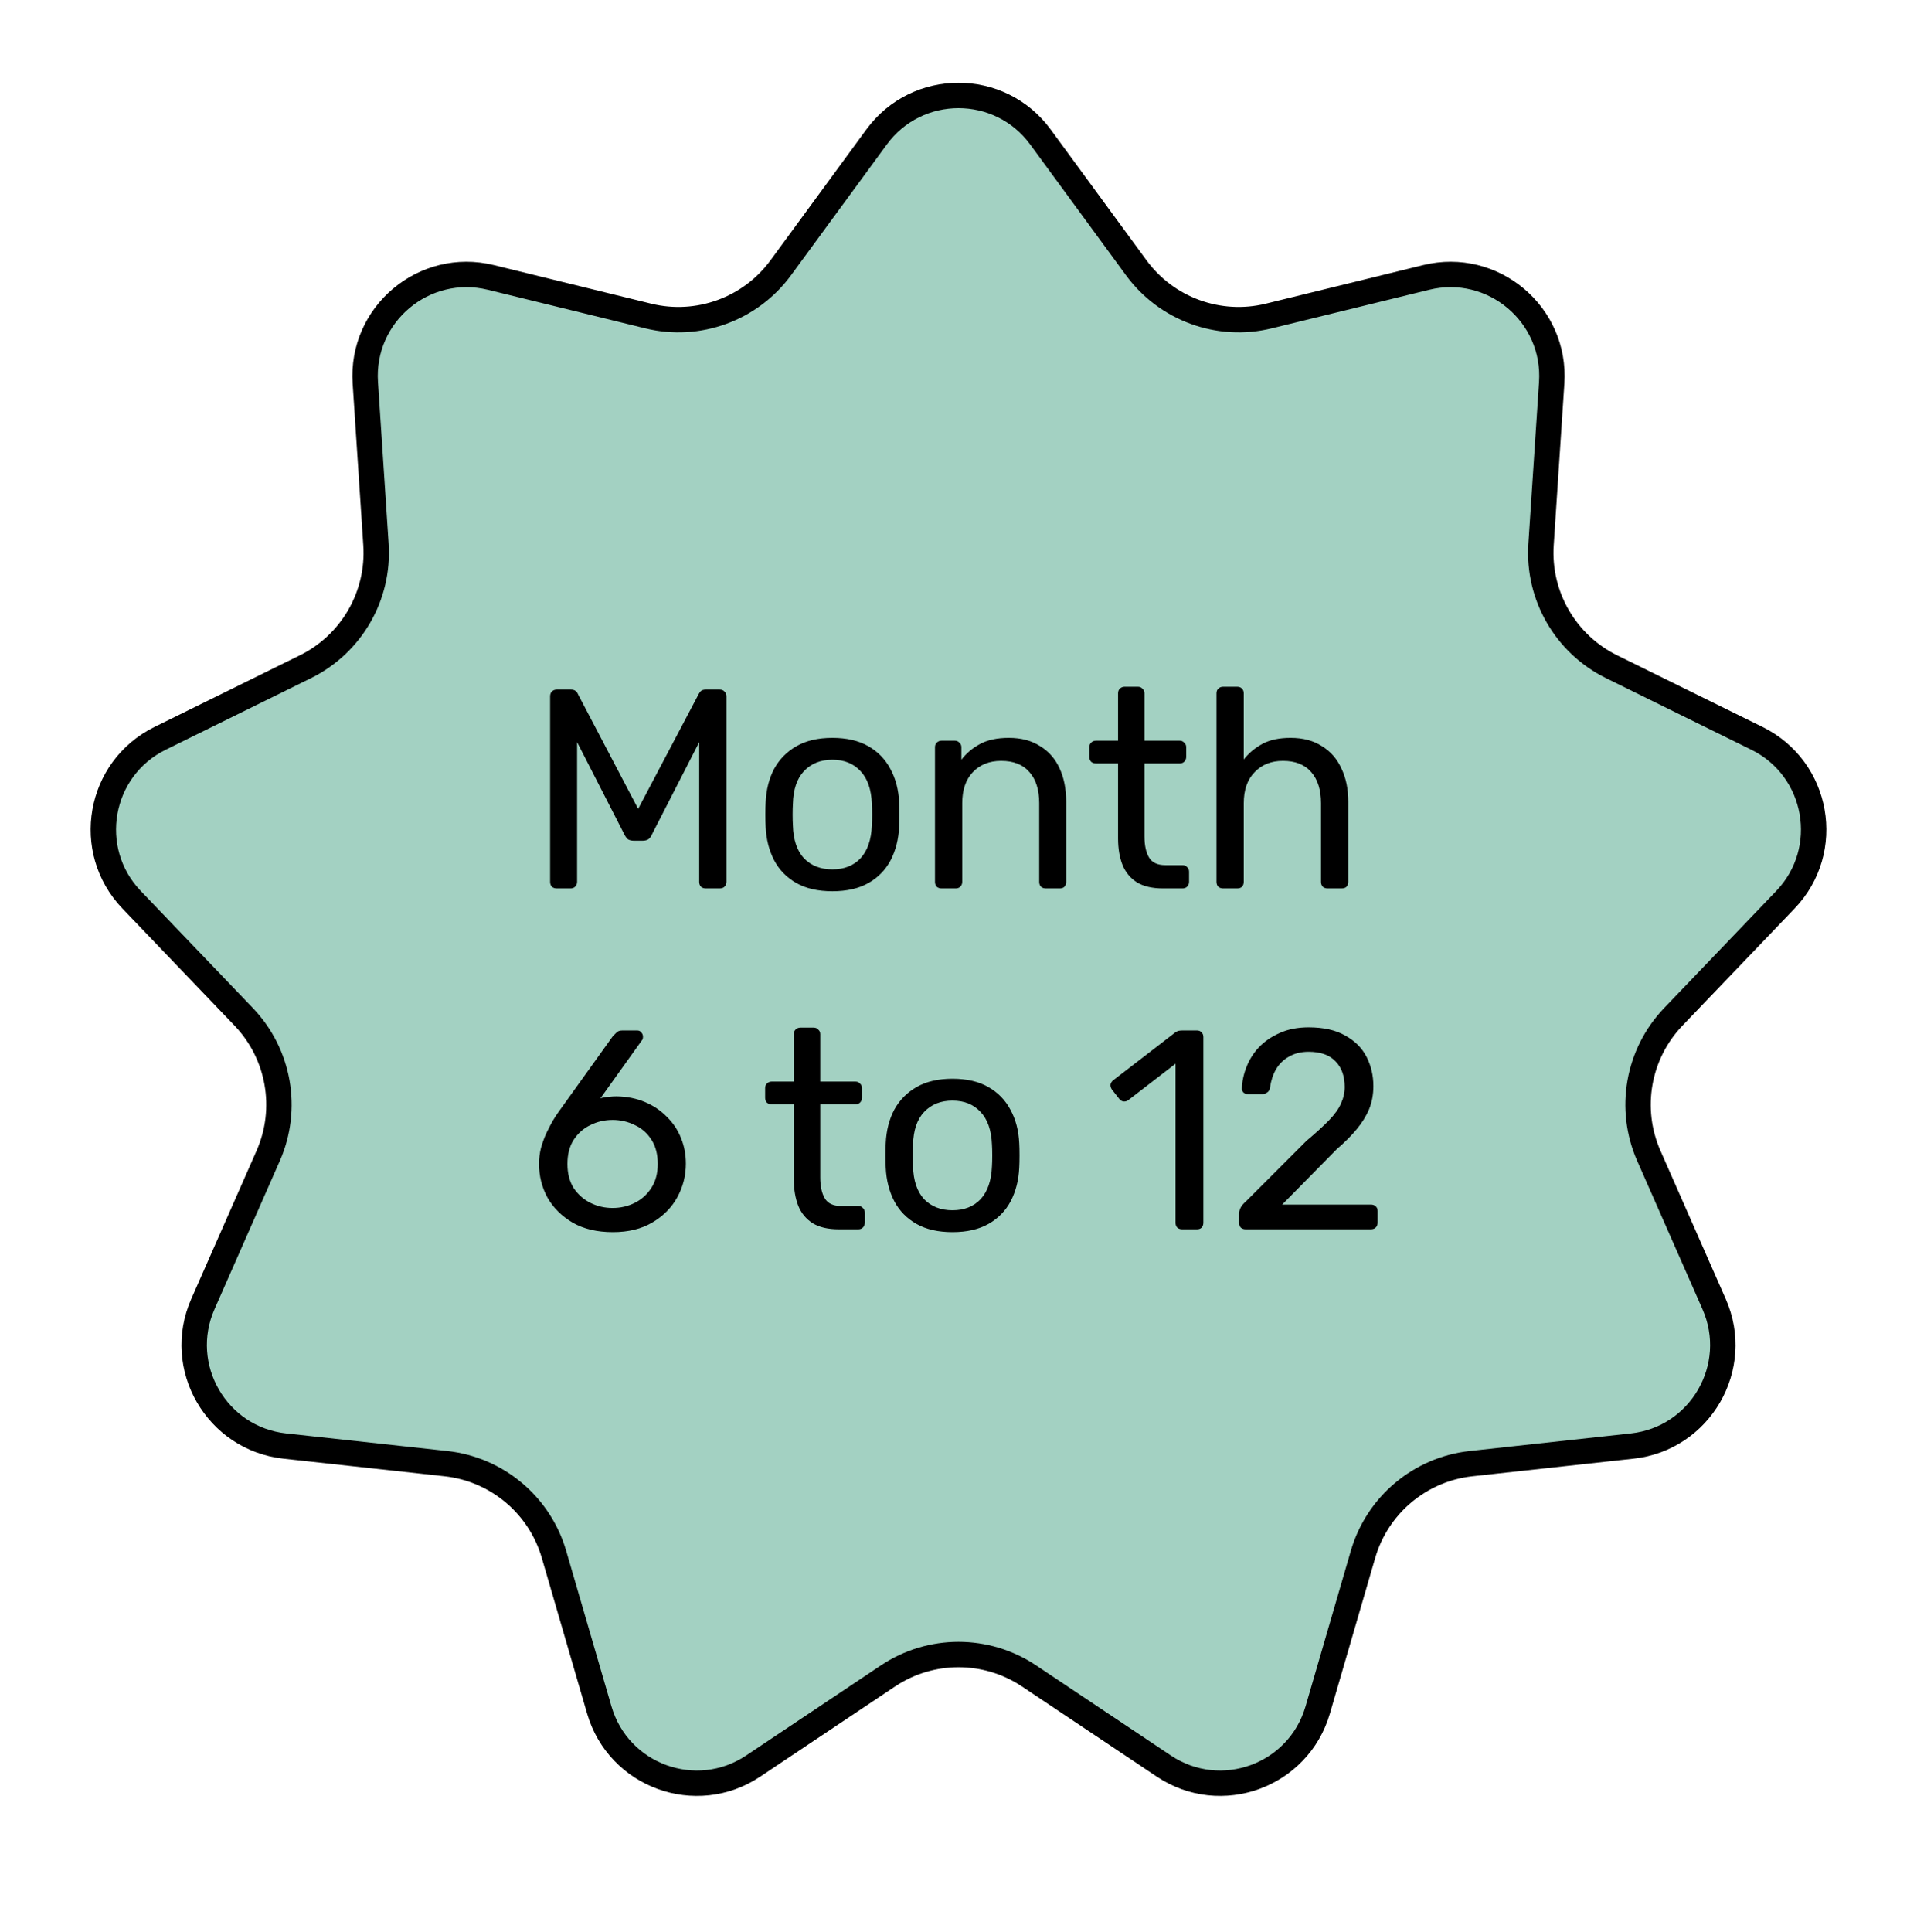
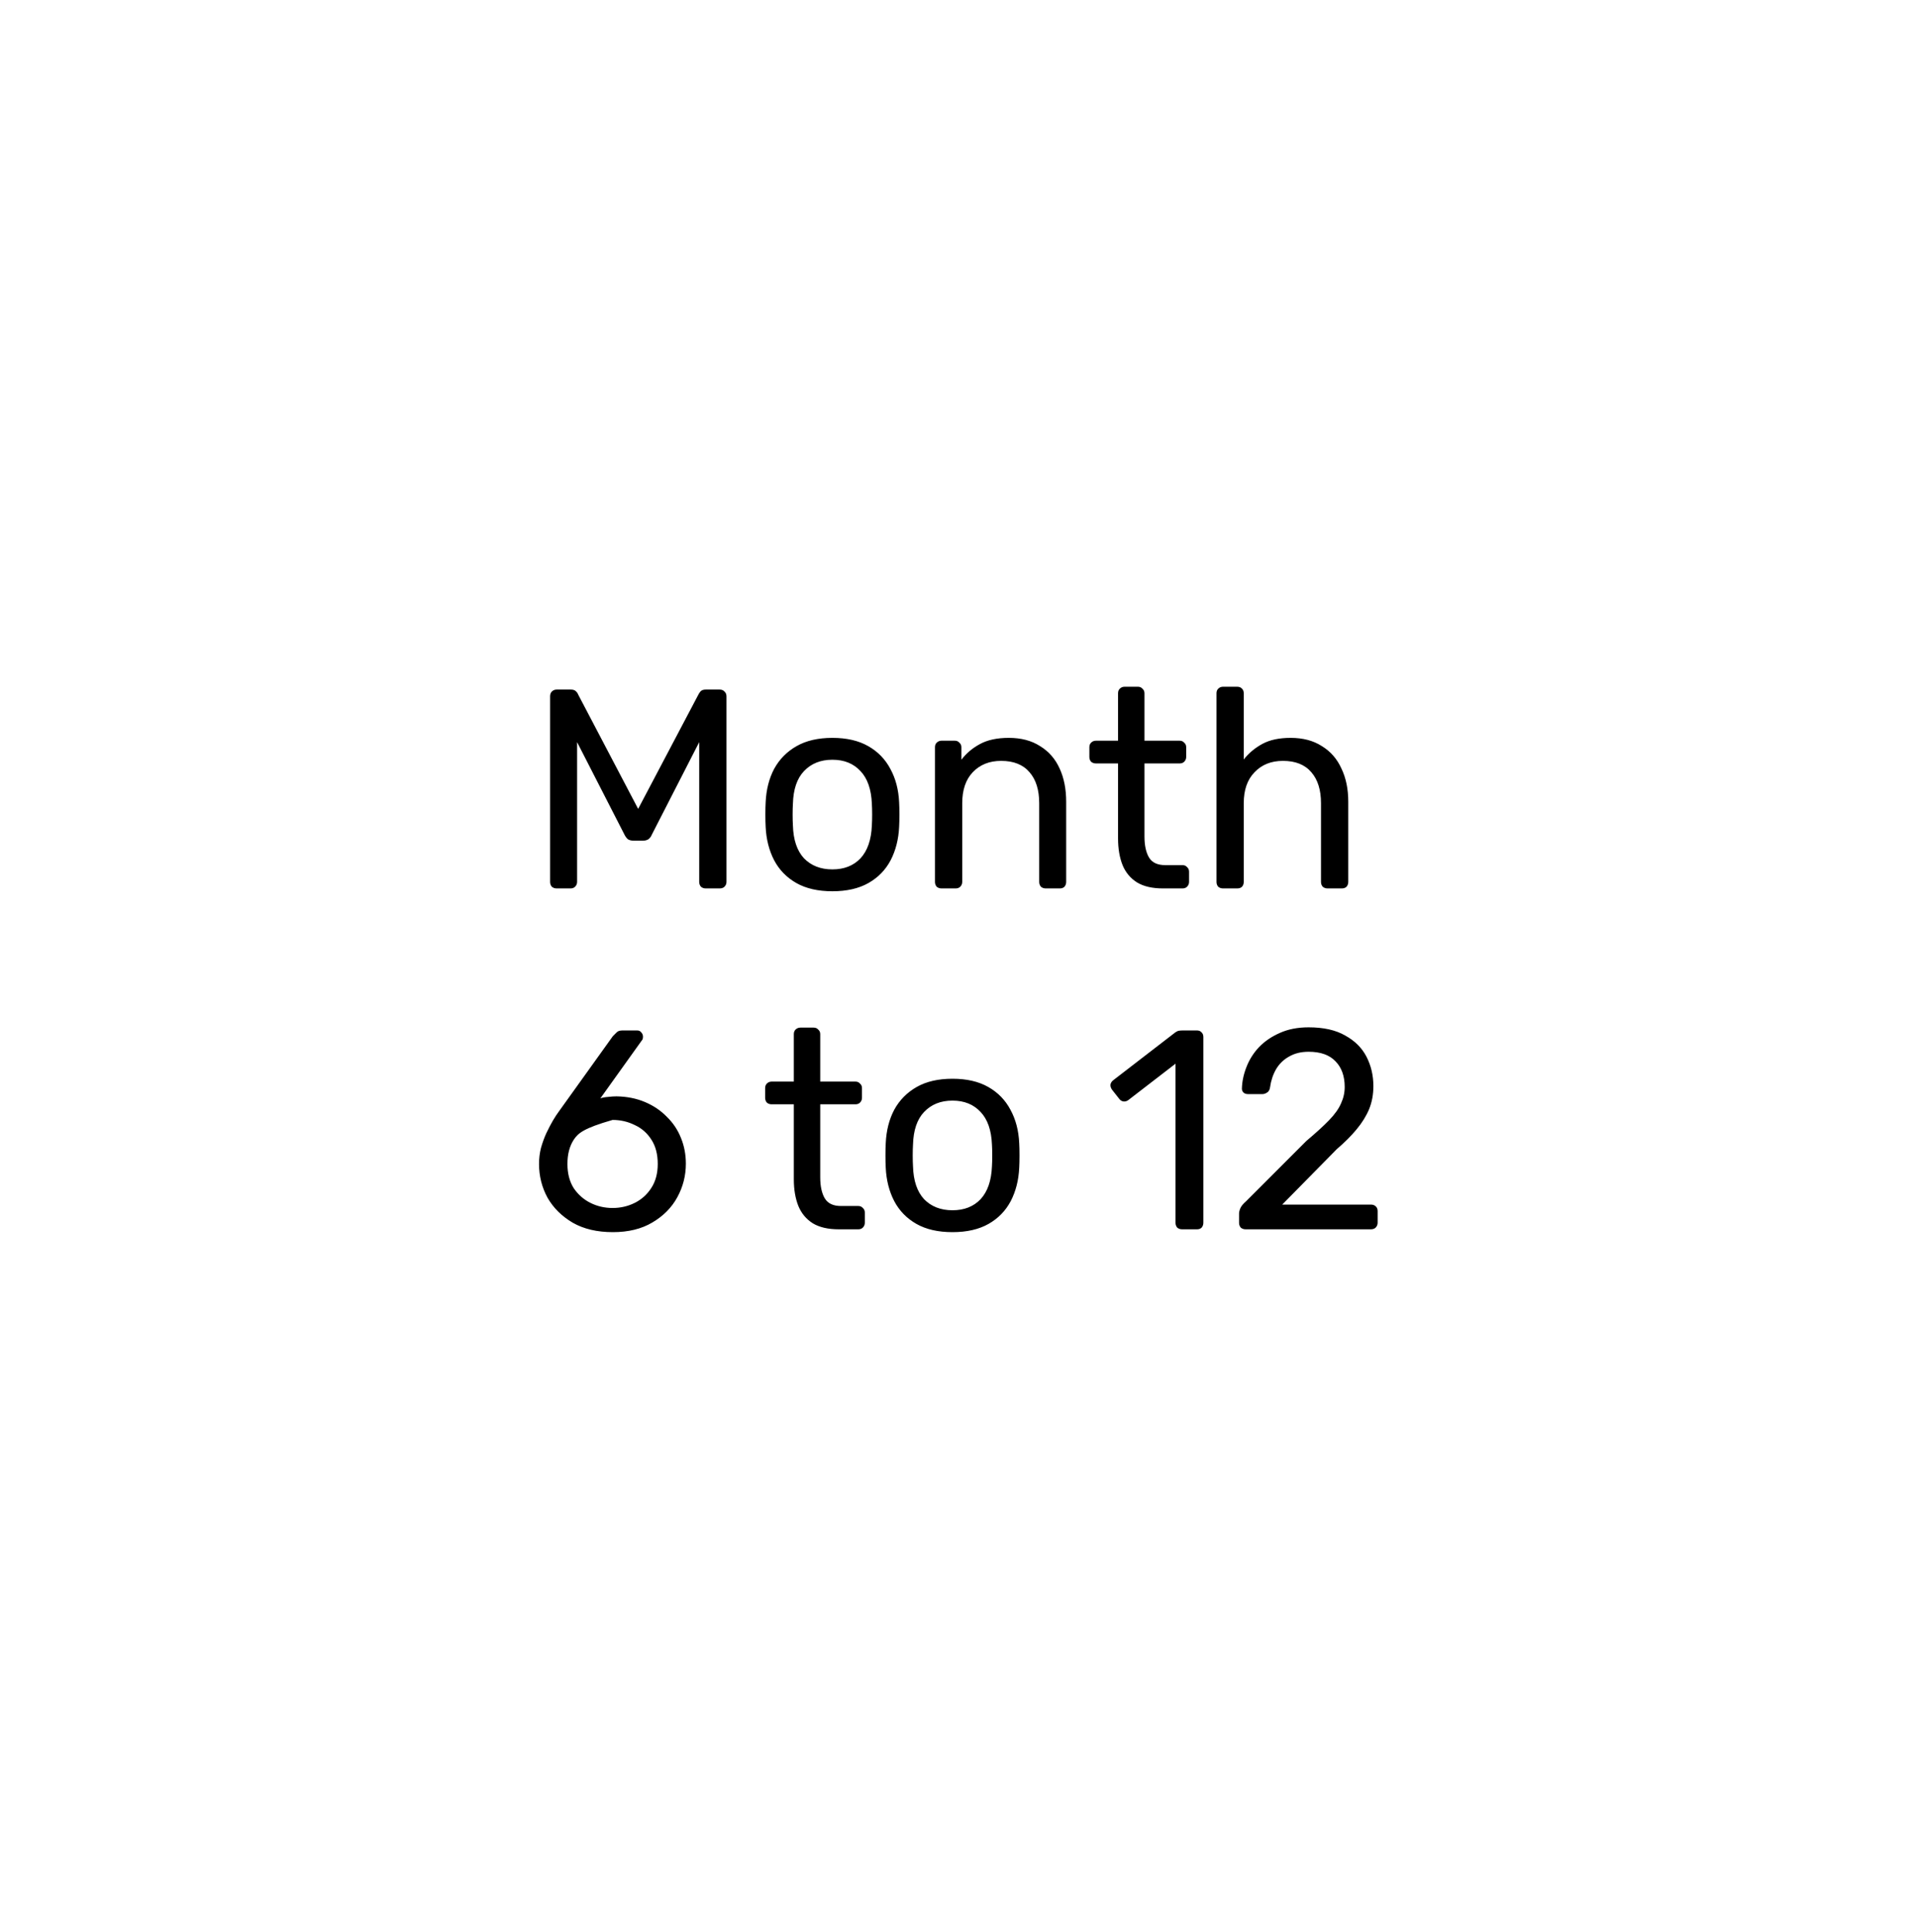
<svg xmlns="http://www.w3.org/2000/svg" width="135" height="136" viewBox="0 0 135 136" fill="none">
-   <path d="M61.731 9.645C64.588 5.745 70.412 5.745 73.269 9.645L80.013 18.849C82.152 21.768 85.839 23.11 89.353 22.249L100.435 19.533C105.131 18.382 109.592 22.125 109.274 26.95L108.524 38.335C108.286 41.946 110.248 45.343 113.494 46.943L123.729 51.986C128.066 54.123 129.077 59.858 125.733 63.349L117.84 71.589C115.337 74.202 114.655 78.066 116.114 81.377L120.712 91.819C122.661 96.244 119.749 101.287 114.943 101.812L103.6 103.051C100.004 103.443 96.998 105.965 95.987 109.439L92.797 120.395C91.446 125.037 85.974 127.029 81.955 124.341L72.469 117.999C69.462 115.988 65.538 115.988 62.531 117.999L53.045 124.341C49.026 127.029 43.554 125.037 42.203 120.395L39.013 109.439C38.002 105.965 34.996 103.443 31.4 103.051L20.057 101.812C15.251 101.287 12.339 96.244 14.287 91.819L18.886 81.377C20.345 78.066 19.663 74.202 17.16 71.589L9.267 63.349C5.923 59.858 6.934 54.123 11.271 51.986L21.506 46.943C24.752 45.343 26.714 41.946 26.476 38.335L25.726 26.95C25.408 22.125 29.869 18.382 34.565 19.533L45.647 22.249C49.161 23.11 52.848 21.768 54.987 18.849L61.731 9.645Z" fill="#A3D1C2" stroke="black" stroke-width="1.788" />
-   <path d="M39.2 62.551C39.067 62.551 38.953 62.511 38.86 62.431C38.78 62.337 38.74 62.224 38.74 62.091V49.031C38.74 48.884 38.78 48.771 38.86 48.691C38.953 48.597 39.067 48.551 39.2 48.551H40.2C40.36 48.551 40.48 48.591 40.56 48.671C40.64 48.751 40.687 48.817 40.7 48.871L44.94 56.951L49.2 48.871C49.227 48.817 49.273 48.751 49.34 48.671C49.42 48.591 49.54 48.551 49.7 48.551H50.68C50.827 48.551 50.94 48.597 51.02 48.691C51.113 48.771 51.16 48.884 51.16 49.031V62.091C51.16 62.224 51.113 62.337 51.02 62.431C50.94 62.511 50.827 62.551 50.68 62.551H49.7C49.567 62.551 49.453 62.511 49.36 62.431C49.28 62.337 49.24 62.224 49.24 62.091V52.251L45.9 58.771C45.847 58.904 45.767 59.011 45.66 59.091C45.553 59.157 45.42 59.191 45.26 59.191H44.64C44.467 59.191 44.327 59.157 44.22 59.091C44.127 59.011 44.047 58.904 43.98 58.771L40.64 52.251V62.091C40.64 62.224 40.593 62.337 40.5 62.431C40.42 62.511 40.313 62.551 40.18 62.551H39.2ZM58.619 62.751C57.606 62.751 56.759 62.557 56.079 62.171C55.399 61.784 54.879 61.251 54.519 60.571C54.159 59.877 53.959 59.091 53.919 58.211C53.906 57.984 53.899 57.697 53.899 57.351C53.899 56.991 53.906 56.704 53.919 56.491C53.959 55.597 54.159 54.811 54.519 54.131C54.892 53.451 55.419 52.917 56.099 52.531C56.779 52.144 57.619 51.951 58.619 51.951C59.619 51.951 60.459 52.144 61.139 52.531C61.819 52.917 62.339 53.451 62.699 54.131C63.072 54.811 63.279 55.597 63.319 56.491C63.332 56.704 63.339 56.991 63.339 57.351C63.339 57.697 63.332 57.984 63.319 58.211C63.279 59.091 63.079 59.877 62.719 60.571C62.359 61.251 61.839 61.784 61.159 62.171C60.479 62.557 59.632 62.751 58.619 62.751ZM58.619 61.211C59.446 61.211 60.106 60.951 60.599 60.431C61.092 59.897 61.359 59.124 61.399 58.111C61.412 57.911 61.419 57.657 61.419 57.351C61.419 57.044 61.412 56.791 61.399 56.591C61.359 55.577 61.092 54.811 60.599 54.291C60.106 53.757 59.446 53.491 58.619 53.491C57.792 53.491 57.126 53.757 56.619 54.291C56.126 54.811 55.866 55.577 55.839 56.591C55.826 56.791 55.819 57.044 55.819 57.351C55.819 57.657 55.826 57.911 55.839 58.111C55.866 59.124 56.126 59.897 56.619 60.431C57.126 60.951 57.792 61.211 58.619 61.211ZM66.303 62.551C66.17 62.551 66.057 62.511 65.963 62.431C65.883 62.337 65.843 62.224 65.843 62.091V52.611C65.843 52.477 65.883 52.371 65.963 52.291C66.057 52.197 66.17 52.151 66.303 52.151H67.243C67.377 52.151 67.483 52.197 67.563 52.291C67.657 52.371 67.703 52.477 67.703 52.611V53.491C68.05 53.037 68.483 52.671 69.003 52.391C69.537 52.097 70.217 51.951 71.043 51.951C71.91 51.951 72.643 52.144 73.243 52.531C73.857 52.904 74.317 53.431 74.623 54.111C74.93 54.777 75.083 55.557 75.083 56.451V62.091C75.083 62.224 75.043 62.337 74.963 62.431C74.883 62.511 74.777 62.551 74.643 62.551H73.643C73.51 62.551 73.397 62.511 73.303 62.431C73.223 62.337 73.183 62.224 73.183 62.091V56.551C73.183 55.617 72.957 54.891 72.503 54.371C72.05 53.837 71.383 53.571 70.503 53.571C69.677 53.571 69.01 53.837 68.503 54.371C68.01 54.891 67.763 55.617 67.763 56.551V62.091C67.763 62.224 67.717 62.337 67.623 62.431C67.543 62.511 67.437 62.551 67.303 62.551H66.303ZM81.895 62.551C81.149 62.551 80.542 62.411 80.076 62.131C79.609 61.837 79.269 61.431 79.055 60.911C78.842 60.377 78.736 59.751 78.736 59.031V53.751H77.175C77.042 53.751 76.929 53.711 76.835 53.631C76.755 53.537 76.716 53.424 76.716 53.291V52.611C76.716 52.477 76.755 52.371 76.835 52.291C76.929 52.197 77.042 52.151 77.175 52.151H78.736V48.811C78.736 48.677 78.775 48.571 78.856 48.491C78.949 48.397 79.062 48.351 79.195 48.351H80.135C80.269 48.351 80.376 48.397 80.456 48.491C80.549 48.571 80.596 48.677 80.596 48.811V52.151H83.076C83.209 52.151 83.316 52.197 83.395 52.291C83.489 52.371 83.535 52.477 83.535 52.611V53.291C83.535 53.424 83.489 53.537 83.395 53.631C83.316 53.711 83.209 53.751 83.076 53.751H80.596V58.891C80.596 59.517 80.702 60.011 80.915 60.371C81.129 60.731 81.509 60.911 82.055 60.911H83.275C83.409 60.911 83.516 60.957 83.596 61.051C83.689 61.131 83.736 61.237 83.736 61.371V62.091C83.736 62.224 83.689 62.337 83.596 62.431C83.516 62.511 83.409 62.551 83.275 62.551H81.895ZM86.128 62.551C85.995 62.551 85.881 62.511 85.788 62.431C85.708 62.337 85.668 62.224 85.668 62.091V48.811C85.668 48.677 85.708 48.571 85.788 48.491C85.881 48.397 85.995 48.351 86.128 48.351H87.128C87.275 48.351 87.388 48.397 87.468 48.491C87.548 48.571 87.588 48.677 87.588 48.811V53.471C87.948 53.017 88.388 52.651 88.908 52.371C89.428 52.091 90.088 51.951 90.888 51.951C91.755 51.951 92.488 52.144 93.088 52.531C93.701 52.904 94.161 53.431 94.468 54.111C94.788 54.777 94.948 55.557 94.948 56.451V62.091C94.948 62.224 94.908 62.337 94.828 62.431C94.748 62.511 94.635 62.551 94.488 62.551H93.488C93.355 62.551 93.241 62.511 93.148 62.431C93.068 62.337 93.028 62.224 93.028 62.091V56.551C93.028 55.617 92.801 54.891 92.348 54.371C91.895 53.837 91.228 53.571 90.348 53.571C89.521 53.571 88.855 53.837 88.348 54.371C87.841 54.891 87.588 55.617 87.588 56.551V62.091C87.588 62.224 87.548 62.337 87.468 62.431C87.388 62.511 87.275 62.551 87.128 62.551H86.128ZM43.16 86.751C42.053 86.751 41.113 86.531 40.34 86.091C39.567 85.637 38.973 85.051 38.56 84.331C38.16 83.597 37.96 82.804 37.96 81.951C37.96 81.551 38.007 81.171 38.1 80.811C38.207 80.437 38.333 80.091 38.48 79.771C38.64 79.437 38.793 79.144 38.94 78.891C39.1 78.624 39.24 78.411 39.36 78.251L43.16 72.951C43.227 72.884 43.307 72.804 43.4 72.711C43.493 72.604 43.633 72.551 43.82 72.551H44.88C45 72.551 45.093 72.597 45.16 72.691C45.24 72.771 45.28 72.871 45.28 72.991C45.28 73.044 45.273 73.097 45.26 73.151C45.247 73.191 45.227 73.224 45.2 73.251L42.28 77.331C42.44 77.277 42.62 77.244 42.82 77.231C43.033 77.204 43.233 77.191 43.42 77.191C44.153 77.204 44.82 77.337 45.42 77.591C46.02 77.844 46.533 78.191 46.96 78.631C47.4 79.057 47.733 79.557 47.96 80.131C48.187 80.691 48.3 81.291 48.3 81.931C48.3 82.771 48.1 83.557 47.7 84.291C47.3 85.024 46.713 85.617 45.94 86.071C45.18 86.524 44.253 86.751 43.16 86.751ZM43.14 85.051C43.7 85.051 44.22 84.931 44.7 84.691C45.18 84.451 45.567 84.104 45.86 83.651C46.167 83.184 46.32 82.617 46.32 81.951C46.32 81.271 46.173 80.704 45.88 80.251C45.587 79.784 45.193 79.437 44.7 79.211C44.22 78.971 43.7 78.851 43.14 78.851C42.58 78.851 42.06 78.971 41.58 79.211C41.1 79.437 40.707 79.784 40.4 80.251C40.107 80.704 39.96 81.271 39.96 81.951C39.96 82.617 40.107 83.184 40.4 83.651C40.707 84.104 41.1 84.451 41.58 84.691C42.06 84.931 42.58 85.051 43.14 85.051ZM59.063 86.551C58.317 86.551 57.71 86.411 57.243 86.131C56.777 85.837 56.437 85.431 56.223 84.911C56.01 84.377 55.903 83.751 55.903 83.031V77.751H54.343C54.21 77.751 54.097 77.711 54.003 77.631C53.923 77.537 53.883 77.424 53.883 77.291V76.611C53.883 76.477 53.923 76.371 54.003 76.291C54.097 76.197 54.21 76.151 54.343 76.151H55.903V72.811C55.903 72.677 55.943 72.571 56.023 72.491C56.117 72.397 56.23 72.351 56.363 72.351H57.303C57.437 72.351 57.543 72.397 57.623 72.491C57.717 72.571 57.763 72.677 57.763 72.811V76.151H60.243C60.377 76.151 60.483 76.197 60.563 76.291C60.657 76.371 60.703 76.477 60.703 76.611V77.291C60.703 77.424 60.657 77.537 60.563 77.631C60.483 77.711 60.377 77.751 60.243 77.751H57.763V82.891C57.763 83.517 57.87 84.011 58.083 84.371C58.297 84.731 58.677 84.911 59.223 84.911H60.443C60.577 84.911 60.683 84.957 60.763 85.051C60.857 85.131 60.903 85.237 60.903 85.371V86.091C60.903 86.224 60.857 86.337 60.763 86.431C60.683 86.511 60.577 86.551 60.443 86.551H59.063ZM67.076 86.751C66.063 86.751 65.216 86.557 64.536 86.171C63.856 85.784 63.336 85.251 62.976 84.571C62.616 83.877 62.416 83.091 62.376 82.211C62.363 81.984 62.356 81.697 62.356 81.351C62.356 80.991 62.363 80.704 62.376 80.491C62.416 79.597 62.616 78.811 62.976 78.131C63.349 77.451 63.876 76.917 64.556 76.531C65.236 76.144 66.076 75.951 67.076 75.951C68.076 75.951 68.916 76.144 69.596 76.531C70.276 76.917 70.796 77.451 71.156 78.131C71.529 78.811 71.736 79.597 71.776 80.491C71.789 80.704 71.796 80.991 71.796 81.351C71.796 81.697 71.789 81.984 71.776 82.211C71.736 83.091 71.536 83.877 71.176 84.571C70.816 85.251 70.296 85.784 69.616 86.171C68.936 86.557 68.089 86.751 67.076 86.751ZM67.076 85.211C67.903 85.211 68.563 84.951 69.056 84.431C69.549 83.897 69.816 83.124 69.856 82.111C69.869 81.911 69.876 81.657 69.876 81.351C69.876 81.044 69.869 80.791 69.856 80.591C69.816 79.577 69.549 78.811 69.056 78.291C68.563 77.757 67.903 77.491 67.076 77.491C66.249 77.491 65.583 77.757 65.076 78.291C64.583 78.811 64.323 79.577 64.296 80.591C64.283 80.791 64.276 81.044 64.276 81.351C64.276 81.657 64.283 81.911 64.296 82.111C64.323 83.124 64.583 83.897 65.076 84.431C65.583 84.951 66.249 85.211 67.076 85.211ZM83.243 86.551C83.109 86.551 82.996 86.511 82.903 86.431C82.823 86.337 82.783 86.224 82.783 86.091V74.891L79.463 77.451C79.356 77.531 79.243 77.564 79.123 77.551C79.003 77.537 78.903 77.477 78.823 77.371L78.303 76.711C78.223 76.591 78.189 76.471 78.203 76.351C78.229 76.231 78.296 76.131 78.403 76.051L82.763 72.691C82.856 72.624 82.943 72.584 83.023 72.571C83.103 72.557 83.189 72.551 83.283 72.551H84.303C84.436 72.551 84.543 72.597 84.623 72.691C84.703 72.771 84.743 72.877 84.743 73.011V86.091C84.743 86.224 84.703 86.337 84.623 86.431C84.543 86.511 84.436 86.551 84.303 86.551H83.243ZM87.717 86.551C87.584 86.551 87.471 86.511 87.377 86.431C87.297 86.337 87.257 86.224 87.257 86.091V85.451C87.257 85.331 87.291 85.197 87.357 85.051C87.424 84.904 87.557 84.744 87.757 84.571L91.997 80.331C92.677 79.757 93.211 79.271 93.597 78.871C93.997 78.457 94.277 78.064 94.437 77.691C94.611 77.317 94.697 76.931 94.697 76.531C94.697 75.771 94.484 75.171 94.057 74.731C93.631 74.277 92.997 74.051 92.157 74.051C91.624 74.051 91.164 74.164 90.777 74.391C90.391 74.604 90.084 74.904 89.857 75.291C89.644 75.664 89.504 76.091 89.437 76.571C89.411 76.744 89.337 76.864 89.217 76.931C89.111 76.997 89.011 77.031 88.917 77.031H87.877C87.757 77.031 87.657 76.997 87.577 76.931C87.497 76.851 87.457 76.757 87.457 76.651C87.471 76.144 87.577 75.637 87.777 75.131C87.977 74.611 88.271 74.144 88.657 73.731C89.057 73.317 89.544 72.984 90.117 72.731C90.704 72.464 91.384 72.331 92.157 72.331C93.211 72.331 94.071 72.524 94.737 72.911C95.417 73.284 95.917 73.784 96.237 74.411C96.557 75.037 96.717 75.724 96.717 76.471C96.717 77.057 96.617 77.597 96.417 78.091C96.217 78.571 95.924 79.044 95.537 79.511C95.164 79.964 94.697 80.431 94.137 80.911L90.297 84.811H96.537C96.684 84.811 96.797 84.851 96.877 84.931C96.971 85.011 97.017 85.124 97.017 85.271V86.091C97.017 86.224 96.971 86.337 96.877 86.431C96.797 86.511 96.684 86.551 96.537 86.551H87.717Z" fill="black" />
+   <path d="M39.2 62.551C39.067 62.551 38.953 62.511 38.86 62.431C38.78 62.337 38.74 62.224 38.74 62.091V49.031C38.74 48.884 38.78 48.771 38.86 48.691C38.953 48.597 39.067 48.551 39.2 48.551H40.2C40.36 48.551 40.48 48.591 40.56 48.671C40.64 48.751 40.687 48.817 40.7 48.871L44.94 56.951L49.2 48.871C49.227 48.817 49.273 48.751 49.34 48.671C49.42 48.591 49.54 48.551 49.7 48.551H50.68C50.827 48.551 50.94 48.597 51.02 48.691C51.113 48.771 51.16 48.884 51.16 49.031V62.091C51.16 62.224 51.113 62.337 51.02 62.431C50.94 62.511 50.827 62.551 50.68 62.551H49.7C49.567 62.551 49.453 62.511 49.36 62.431C49.28 62.337 49.24 62.224 49.24 62.091V52.251L45.9 58.771C45.847 58.904 45.767 59.011 45.66 59.091C45.553 59.157 45.42 59.191 45.26 59.191H44.64C44.467 59.191 44.327 59.157 44.22 59.091C44.127 59.011 44.047 58.904 43.98 58.771L40.64 52.251V62.091C40.64 62.224 40.593 62.337 40.5 62.431C40.42 62.511 40.313 62.551 40.18 62.551H39.2ZM58.619 62.751C57.606 62.751 56.759 62.557 56.079 62.171C55.399 61.784 54.879 61.251 54.519 60.571C54.159 59.877 53.959 59.091 53.919 58.211C53.906 57.984 53.899 57.697 53.899 57.351C53.899 56.991 53.906 56.704 53.919 56.491C53.959 55.597 54.159 54.811 54.519 54.131C54.892 53.451 55.419 52.917 56.099 52.531C56.779 52.144 57.619 51.951 58.619 51.951C59.619 51.951 60.459 52.144 61.139 52.531C61.819 52.917 62.339 53.451 62.699 54.131C63.072 54.811 63.279 55.597 63.319 56.491C63.332 56.704 63.339 56.991 63.339 57.351C63.339 57.697 63.332 57.984 63.319 58.211C63.279 59.091 63.079 59.877 62.719 60.571C62.359 61.251 61.839 61.784 61.159 62.171C60.479 62.557 59.632 62.751 58.619 62.751ZM58.619 61.211C59.446 61.211 60.106 60.951 60.599 60.431C61.092 59.897 61.359 59.124 61.399 58.111C61.412 57.911 61.419 57.657 61.419 57.351C61.419 57.044 61.412 56.791 61.399 56.591C61.359 55.577 61.092 54.811 60.599 54.291C60.106 53.757 59.446 53.491 58.619 53.491C57.792 53.491 57.126 53.757 56.619 54.291C56.126 54.811 55.866 55.577 55.839 56.591C55.826 56.791 55.819 57.044 55.819 57.351C55.819 57.657 55.826 57.911 55.839 58.111C55.866 59.124 56.126 59.897 56.619 60.431C57.126 60.951 57.792 61.211 58.619 61.211ZM66.303 62.551C66.17 62.551 66.057 62.511 65.963 62.431C65.883 62.337 65.843 62.224 65.843 62.091V52.611C65.843 52.477 65.883 52.371 65.963 52.291C66.057 52.197 66.17 52.151 66.303 52.151H67.243C67.377 52.151 67.483 52.197 67.563 52.291C67.657 52.371 67.703 52.477 67.703 52.611V53.491C68.05 53.037 68.483 52.671 69.003 52.391C69.537 52.097 70.217 51.951 71.043 51.951C71.91 51.951 72.643 52.144 73.243 52.531C73.857 52.904 74.317 53.431 74.623 54.111C74.93 54.777 75.083 55.557 75.083 56.451V62.091C75.083 62.224 75.043 62.337 74.963 62.431C74.883 62.511 74.777 62.551 74.643 62.551H73.643C73.51 62.551 73.397 62.511 73.303 62.431C73.223 62.337 73.183 62.224 73.183 62.091V56.551C73.183 55.617 72.957 54.891 72.503 54.371C72.05 53.837 71.383 53.571 70.503 53.571C69.677 53.571 69.01 53.837 68.503 54.371C68.01 54.891 67.763 55.617 67.763 56.551V62.091C67.763 62.224 67.717 62.337 67.623 62.431C67.543 62.511 67.437 62.551 67.303 62.551H66.303ZM81.895 62.551C81.149 62.551 80.542 62.411 80.076 62.131C79.609 61.837 79.269 61.431 79.055 60.911C78.842 60.377 78.736 59.751 78.736 59.031V53.751H77.175C77.042 53.751 76.929 53.711 76.835 53.631C76.755 53.537 76.716 53.424 76.716 53.291V52.611C76.716 52.477 76.755 52.371 76.835 52.291C76.929 52.197 77.042 52.151 77.175 52.151H78.736V48.811C78.736 48.677 78.775 48.571 78.856 48.491C78.949 48.397 79.062 48.351 79.195 48.351H80.135C80.269 48.351 80.376 48.397 80.456 48.491C80.549 48.571 80.596 48.677 80.596 48.811V52.151H83.076C83.209 52.151 83.316 52.197 83.395 52.291C83.489 52.371 83.535 52.477 83.535 52.611V53.291C83.535 53.424 83.489 53.537 83.395 53.631C83.316 53.711 83.209 53.751 83.076 53.751H80.596V58.891C80.596 59.517 80.702 60.011 80.915 60.371C81.129 60.731 81.509 60.911 82.055 60.911H83.275C83.409 60.911 83.516 60.957 83.596 61.051C83.689 61.131 83.736 61.237 83.736 61.371V62.091C83.736 62.224 83.689 62.337 83.596 62.431C83.516 62.511 83.409 62.551 83.275 62.551H81.895ZM86.128 62.551C85.995 62.551 85.881 62.511 85.788 62.431C85.708 62.337 85.668 62.224 85.668 62.091V48.811C85.668 48.677 85.708 48.571 85.788 48.491C85.881 48.397 85.995 48.351 86.128 48.351H87.128C87.275 48.351 87.388 48.397 87.468 48.491C87.548 48.571 87.588 48.677 87.588 48.811V53.471C87.948 53.017 88.388 52.651 88.908 52.371C89.428 52.091 90.088 51.951 90.888 51.951C91.755 51.951 92.488 52.144 93.088 52.531C93.701 52.904 94.161 53.431 94.468 54.111C94.788 54.777 94.948 55.557 94.948 56.451V62.091C94.948 62.224 94.908 62.337 94.828 62.431C94.748 62.511 94.635 62.551 94.488 62.551H93.488C93.355 62.551 93.241 62.511 93.148 62.431C93.068 62.337 93.028 62.224 93.028 62.091V56.551C93.028 55.617 92.801 54.891 92.348 54.371C91.895 53.837 91.228 53.571 90.348 53.571C89.521 53.571 88.855 53.837 88.348 54.371C87.841 54.891 87.588 55.617 87.588 56.551V62.091C87.588 62.224 87.548 62.337 87.468 62.431C87.388 62.511 87.275 62.551 87.128 62.551H86.128ZM43.16 86.751C42.053 86.751 41.113 86.531 40.34 86.091C39.567 85.637 38.973 85.051 38.56 84.331C38.16 83.597 37.96 82.804 37.96 81.951C37.96 81.551 38.007 81.171 38.1 80.811C38.207 80.437 38.333 80.091 38.48 79.771C38.64 79.437 38.793 79.144 38.94 78.891C39.1 78.624 39.24 78.411 39.36 78.251L43.16 72.951C43.227 72.884 43.307 72.804 43.4 72.711C43.493 72.604 43.633 72.551 43.82 72.551H44.88C45 72.551 45.093 72.597 45.16 72.691C45.24 72.771 45.28 72.871 45.28 72.991C45.28 73.044 45.273 73.097 45.26 73.151C45.247 73.191 45.227 73.224 45.2 73.251L42.28 77.331C42.44 77.277 42.62 77.244 42.82 77.231C43.033 77.204 43.233 77.191 43.42 77.191C44.153 77.204 44.82 77.337 45.42 77.591C46.02 77.844 46.533 78.191 46.96 78.631C47.4 79.057 47.733 79.557 47.96 80.131C48.187 80.691 48.3 81.291 48.3 81.931C48.3 82.771 48.1 83.557 47.7 84.291C47.3 85.024 46.713 85.617 45.94 86.071C45.18 86.524 44.253 86.751 43.16 86.751ZM43.14 85.051C43.7 85.051 44.22 84.931 44.7 84.691C45.18 84.451 45.567 84.104 45.86 83.651C46.167 83.184 46.32 82.617 46.32 81.951C46.32 81.271 46.173 80.704 45.88 80.251C45.587 79.784 45.193 79.437 44.7 79.211C44.22 78.971 43.7 78.851 43.14 78.851C41.1 79.437 40.707 79.784 40.4 80.251C40.107 80.704 39.96 81.271 39.96 81.951C39.96 82.617 40.107 83.184 40.4 83.651C40.707 84.104 41.1 84.451 41.58 84.691C42.06 84.931 42.58 85.051 43.14 85.051ZM59.063 86.551C58.317 86.551 57.71 86.411 57.243 86.131C56.777 85.837 56.437 85.431 56.223 84.911C56.01 84.377 55.903 83.751 55.903 83.031V77.751H54.343C54.21 77.751 54.097 77.711 54.003 77.631C53.923 77.537 53.883 77.424 53.883 77.291V76.611C53.883 76.477 53.923 76.371 54.003 76.291C54.097 76.197 54.21 76.151 54.343 76.151H55.903V72.811C55.903 72.677 55.943 72.571 56.023 72.491C56.117 72.397 56.23 72.351 56.363 72.351H57.303C57.437 72.351 57.543 72.397 57.623 72.491C57.717 72.571 57.763 72.677 57.763 72.811V76.151H60.243C60.377 76.151 60.483 76.197 60.563 76.291C60.657 76.371 60.703 76.477 60.703 76.611V77.291C60.703 77.424 60.657 77.537 60.563 77.631C60.483 77.711 60.377 77.751 60.243 77.751H57.763V82.891C57.763 83.517 57.87 84.011 58.083 84.371C58.297 84.731 58.677 84.911 59.223 84.911H60.443C60.577 84.911 60.683 84.957 60.763 85.051C60.857 85.131 60.903 85.237 60.903 85.371V86.091C60.903 86.224 60.857 86.337 60.763 86.431C60.683 86.511 60.577 86.551 60.443 86.551H59.063ZM67.076 86.751C66.063 86.751 65.216 86.557 64.536 86.171C63.856 85.784 63.336 85.251 62.976 84.571C62.616 83.877 62.416 83.091 62.376 82.211C62.363 81.984 62.356 81.697 62.356 81.351C62.356 80.991 62.363 80.704 62.376 80.491C62.416 79.597 62.616 78.811 62.976 78.131C63.349 77.451 63.876 76.917 64.556 76.531C65.236 76.144 66.076 75.951 67.076 75.951C68.076 75.951 68.916 76.144 69.596 76.531C70.276 76.917 70.796 77.451 71.156 78.131C71.529 78.811 71.736 79.597 71.776 80.491C71.789 80.704 71.796 80.991 71.796 81.351C71.796 81.697 71.789 81.984 71.776 82.211C71.736 83.091 71.536 83.877 71.176 84.571C70.816 85.251 70.296 85.784 69.616 86.171C68.936 86.557 68.089 86.751 67.076 86.751ZM67.076 85.211C67.903 85.211 68.563 84.951 69.056 84.431C69.549 83.897 69.816 83.124 69.856 82.111C69.869 81.911 69.876 81.657 69.876 81.351C69.876 81.044 69.869 80.791 69.856 80.591C69.816 79.577 69.549 78.811 69.056 78.291C68.563 77.757 67.903 77.491 67.076 77.491C66.249 77.491 65.583 77.757 65.076 78.291C64.583 78.811 64.323 79.577 64.296 80.591C64.283 80.791 64.276 81.044 64.276 81.351C64.276 81.657 64.283 81.911 64.296 82.111C64.323 83.124 64.583 83.897 65.076 84.431C65.583 84.951 66.249 85.211 67.076 85.211ZM83.243 86.551C83.109 86.551 82.996 86.511 82.903 86.431C82.823 86.337 82.783 86.224 82.783 86.091V74.891L79.463 77.451C79.356 77.531 79.243 77.564 79.123 77.551C79.003 77.537 78.903 77.477 78.823 77.371L78.303 76.711C78.223 76.591 78.189 76.471 78.203 76.351C78.229 76.231 78.296 76.131 78.403 76.051L82.763 72.691C82.856 72.624 82.943 72.584 83.023 72.571C83.103 72.557 83.189 72.551 83.283 72.551H84.303C84.436 72.551 84.543 72.597 84.623 72.691C84.703 72.771 84.743 72.877 84.743 73.011V86.091C84.743 86.224 84.703 86.337 84.623 86.431C84.543 86.511 84.436 86.551 84.303 86.551H83.243ZM87.717 86.551C87.584 86.551 87.471 86.511 87.377 86.431C87.297 86.337 87.257 86.224 87.257 86.091V85.451C87.257 85.331 87.291 85.197 87.357 85.051C87.424 84.904 87.557 84.744 87.757 84.571L91.997 80.331C92.677 79.757 93.211 79.271 93.597 78.871C93.997 78.457 94.277 78.064 94.437 77.691C94.611 77.317 94.697 76.931 94.697 76.531C94.697 75.771 94.484 75.171 94.057 74.731C93.631 74.277 92.997 74.051 92.157 74.051C91.624 74.051 91.164 74.164 90.777 74.391C90.391 74.604 90.084 74.904 89.857 75.291C89.644 75.664 89.504 76.091 89.437 76.571C89.411 76.744 89.337 76.864 89.217 76.931C89.111 76.997 89.011 77.031 88.917 77.031H87.877C87.757 77.031 87.657 76.997 87.577 76.931C87.497 76.851 87.457 76.757 87.457 76.651C87.471 76.144 87.577 75.637 87.777 75.131C87.977 74.611 88.271 74.144 88.657 73.731C89.057 73.317 89.544 72.984 90.117 72.731C90.704 72.464 91.384 72.331 92.157 72.331C93.211 72.331 94.071 72.524 94.737 72.911C95.417 73.284 95.917 73.784 96.237 74.411C96.557 75.037 96.717 75.724 96.717 76.471C96.717 77.057 96.617 77.597 96.417 78.091C96.217 78.571 95.924 79.044 95.537 79.511C95.164 79.964 94.697 80.431 94.137 80.911L90.297 84.811H96.537C96.684 84.811 96.797 84.851 96.877 84.931C96.971 85.011 97.017 85.124 97.017 85.271V86.091C97.017 86.224 96.971 86.337 96.877 86.431C96.797 86.511 96.684 86.551 96.537 86.551H87.717Z" fill="black" />
</svg>